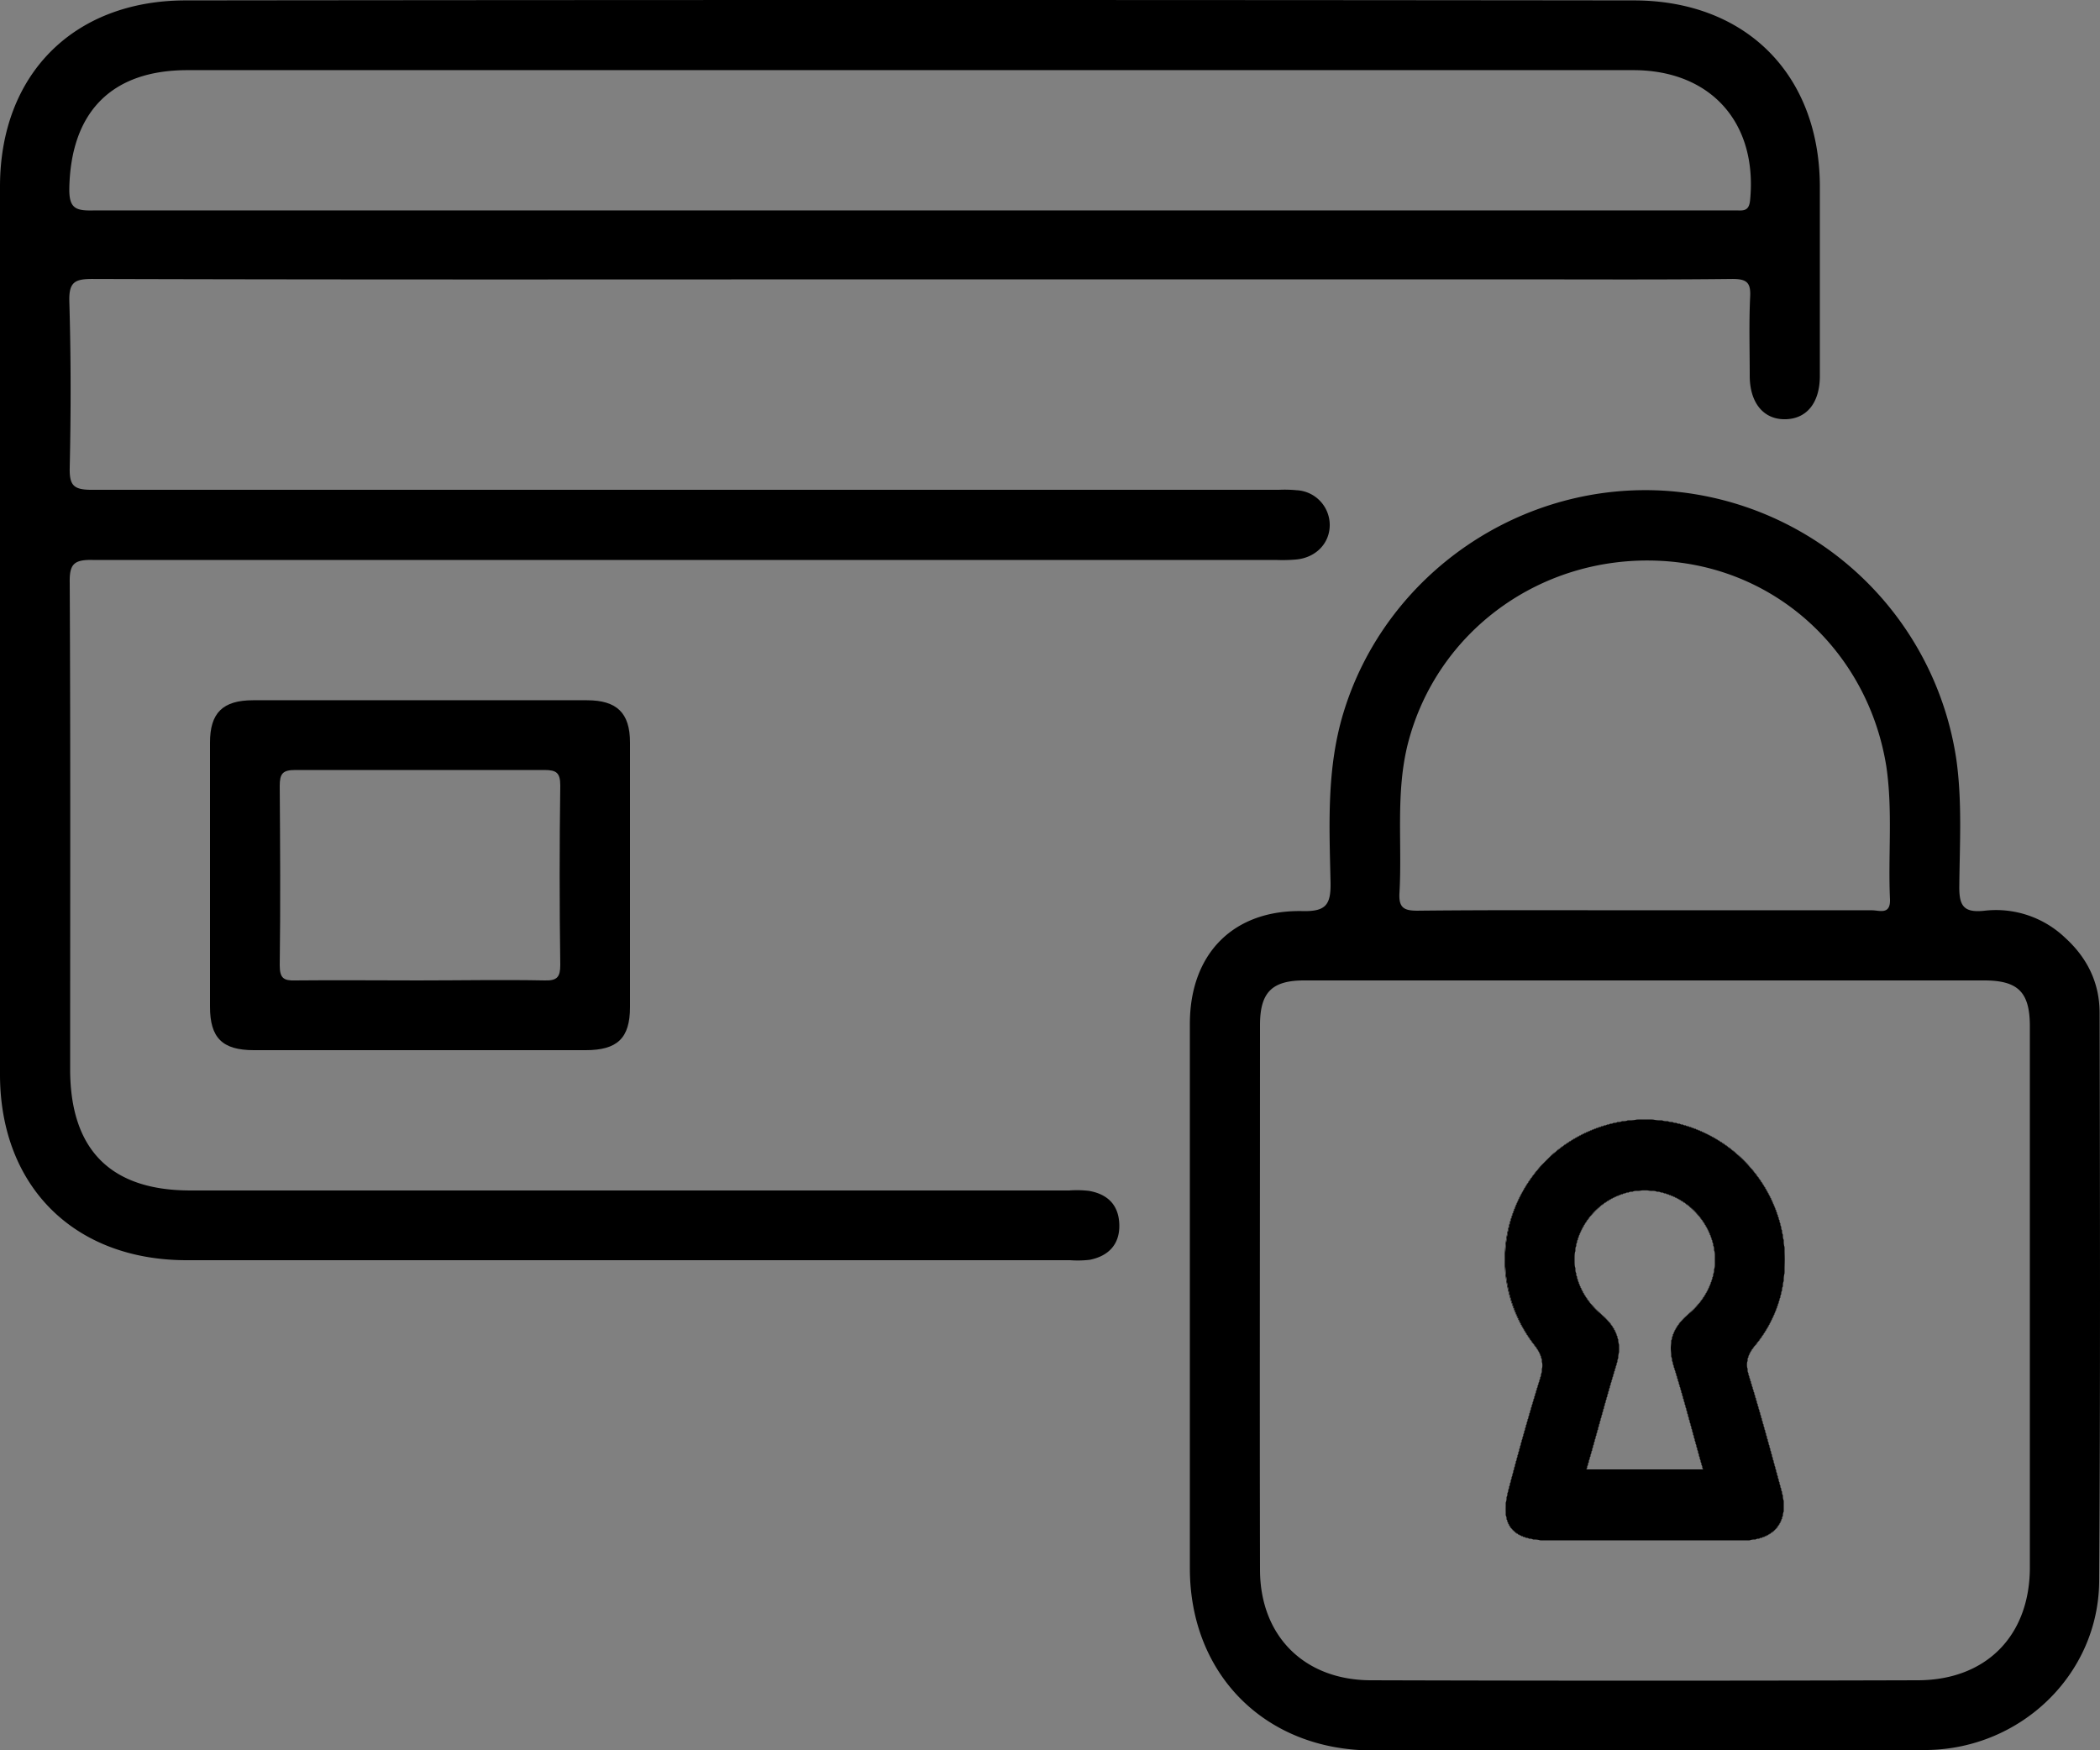
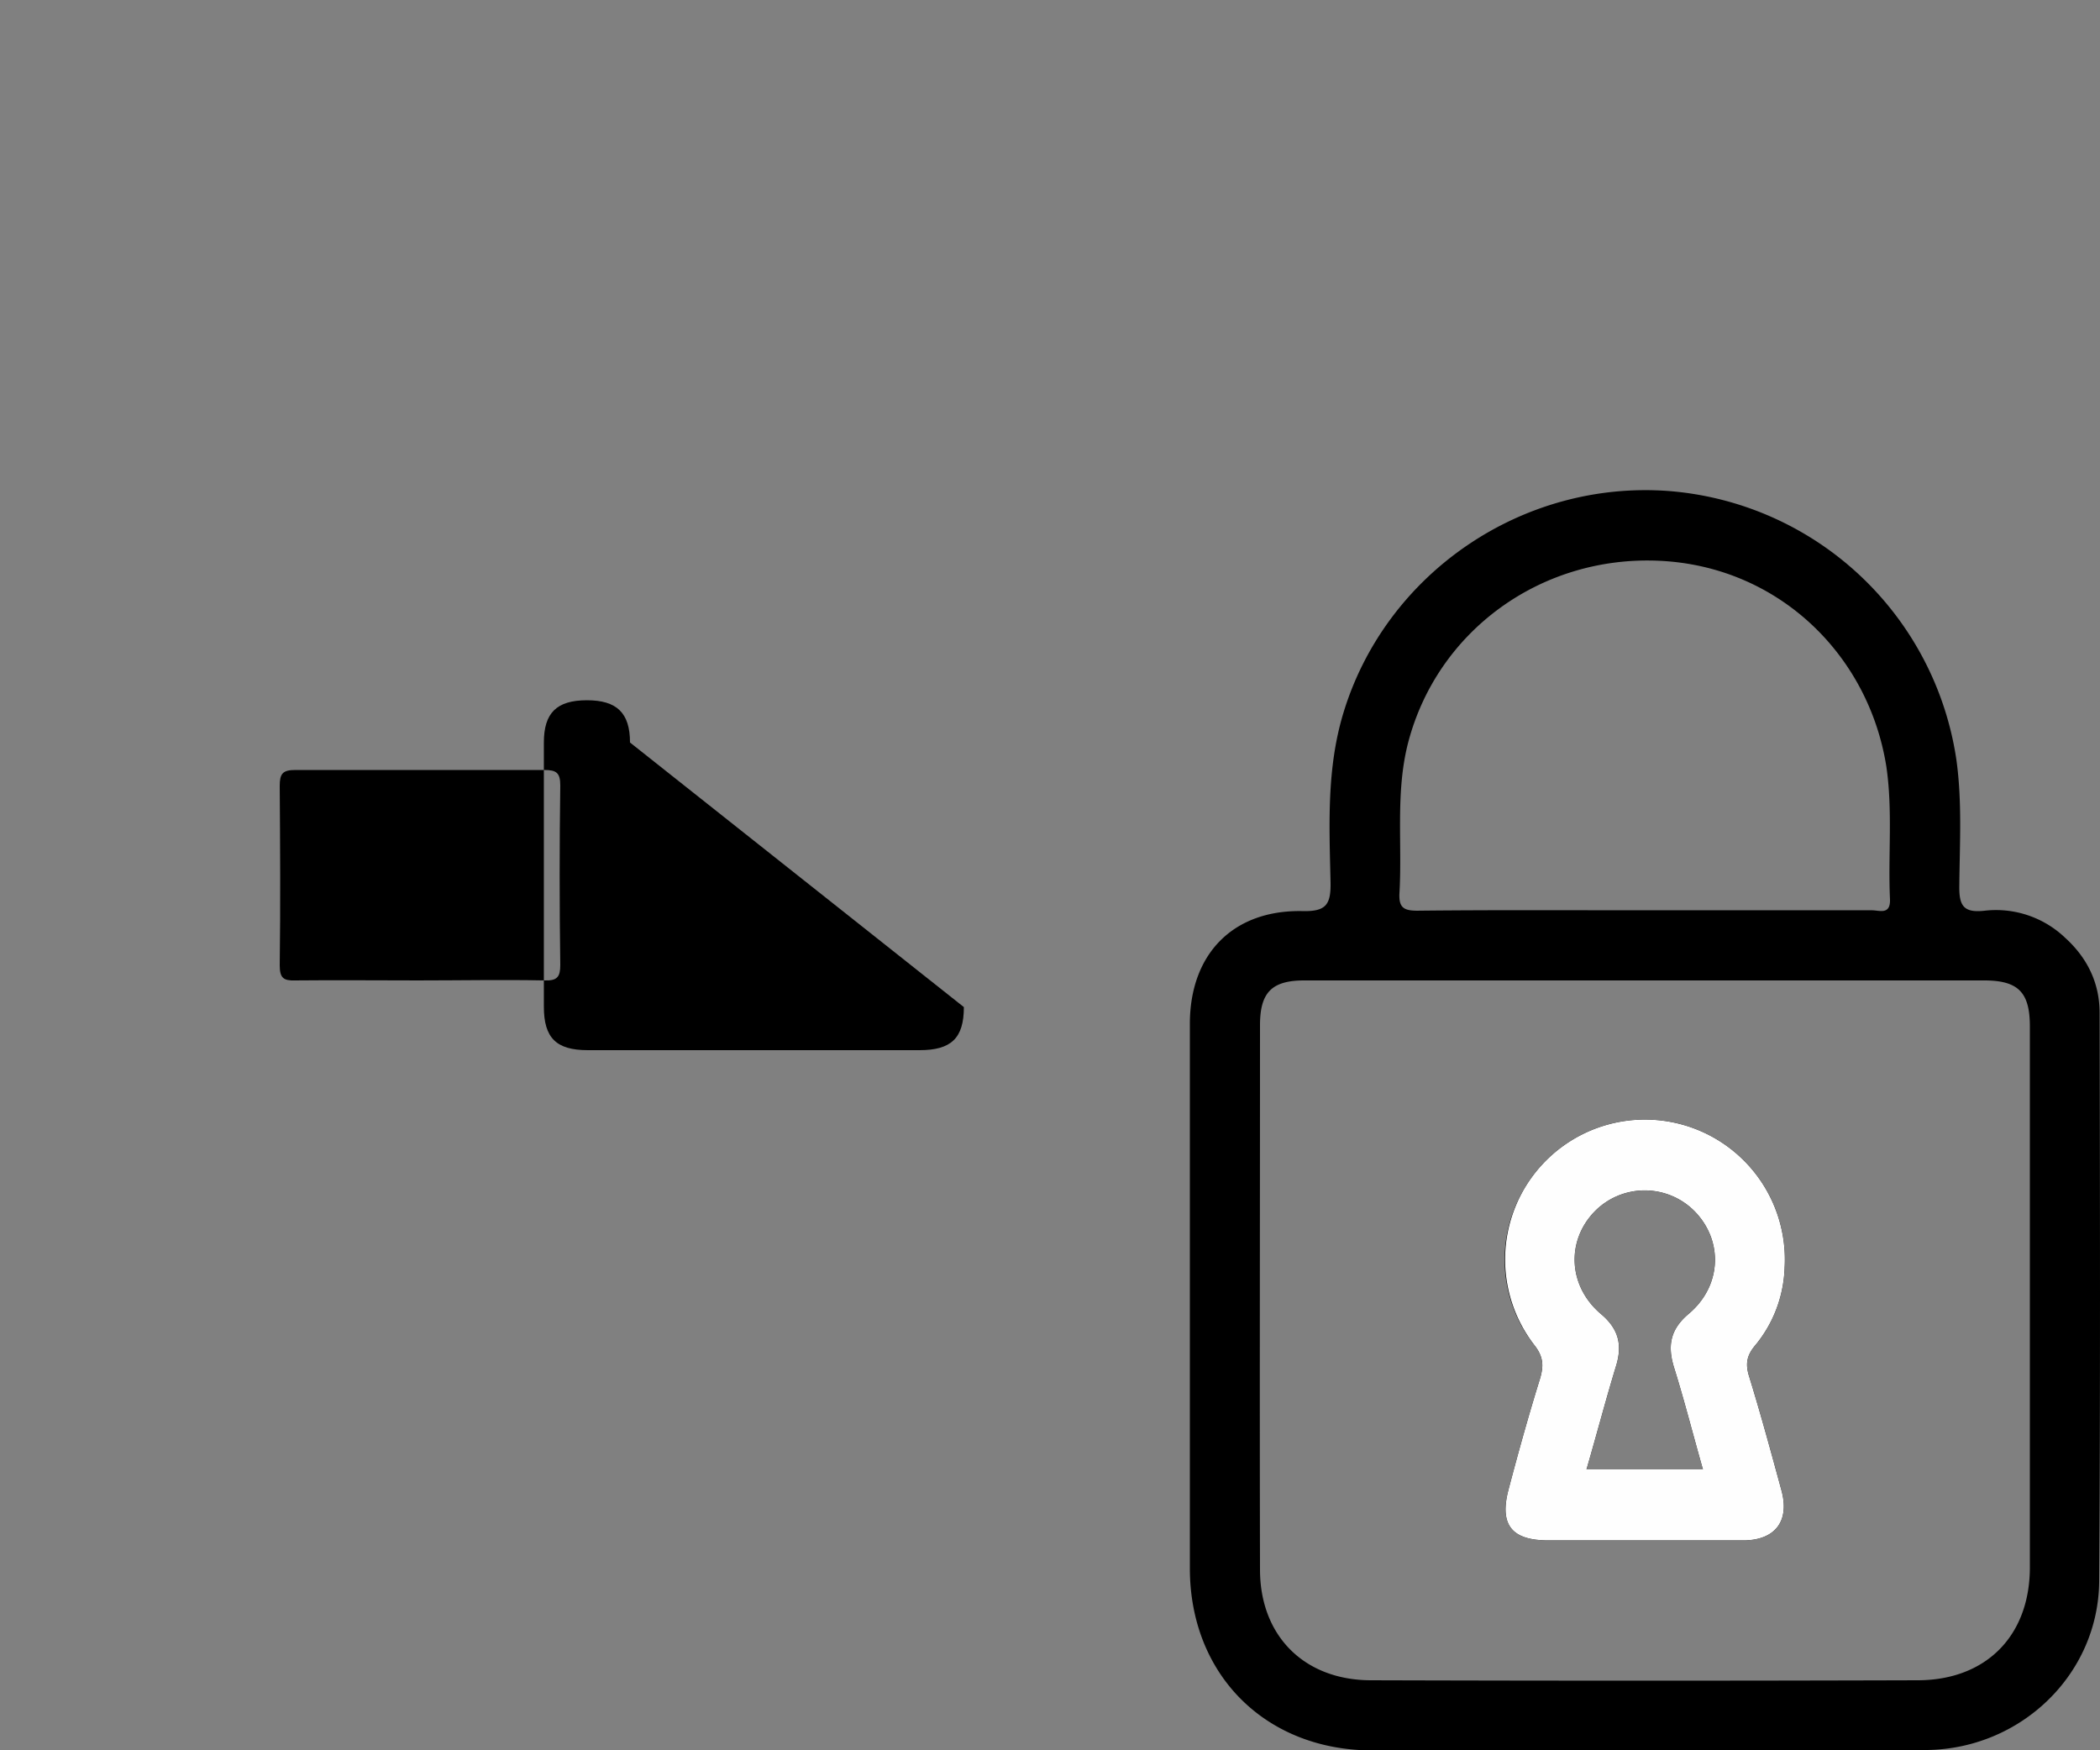
<svg xmlns="http://www.w3.org/2000/svg" id="e8d37b6e-ee84-4feb-8a8f-1ea26f832e56" data-name="Calque 1" viewBox="0 0 512 426.7">
  <rect x="0" y="0" width="512" height="426.7" fill="#808080" stroke="none" />
  <defs>
    <style>.a809173f-945c-4f24-9dc0-4615703bfb7a{fill:#fefefe;}</style>
  </defs>
-   <path d="M443.7,88c-.1-27.3-18.1-45.3-45.4-45.3q-176.5-.2-353,0C18,42.7,0,60.7,0,88.1V304.5c0,27.3,18.1,45.3,45.5,45.3H260.9a25.7,25.7,0,0,0,4.8-.1c4.5-.9,7.3-3.7,7.2-8.5s-2.8-7.5-7.4-8.3a25.5,25.5,0,0,0-4.8-.1H46.4c-19.5,0-29.3-10-29.3-29.6,0-39.5.1-78.9-.1-118.4-.1-4.6.9-5.8,5.6-5.7H311.1a38.5,38.5,0,0,0,4.8-.1c4.9-.4,8.4-4,8.3-8.6a8.5,8.5,0,0,0-8.1-8.3,30.5,30.5,0,0,0-4.3-.1H22.3c-4.5,0-5.4-1.2-5.3-5.5.3-13.5.3-27-.1-40.5-.1-4.6,1.3-5.4,5.6-5.4,66.3.2,132.6.1,198.9.1H370.1c17.4,0,34.8.1,52.3-.1,3.5,0,4.5.9,4.3,4.4-.3,6.4-.1,12.8-.1,19.2s3.2,10.6,8.5,10.6,8.6-3.9,8.6-10.6Zm-17,3.3c-.2,2.2-1,2.7-2.9,2.6H22.8c-4.4.1-6-.5-5.9-5.5.4-18.5,10.3-28.7,28.8-28.7H398.2C417.1,59.7,428.5,72.5,426.7,91.3Z" transform="translate(0 -42.6)" />
-   <path d="M435.1,351.6a34.1,34.1,0,1,0-61,18.9c2.2,2.8,2.3,5,1.4,8.1-2.8,9-5.3,18-7.7,27.1s1.3,12.3,9.4,12.4h48c7.7-.1,11.2-4.8,9.1-12.3-2.5-9.2-5-18.4-7.8-27.5-1-3.1-.7-5.2,1.4-7.7A31.2,31.2,0,0,0,435.1,351.6Zm-26.9,24.5c2.5,8,4.6,16.3,7,24.7H386.8c2.5-8.6,4.7-17,7.2-25.2,1.6-5.2.6-9.1-3.7-12.7-8-6.8-8.5-17.8-1.5-25a17.1,17.1,0,0,1,24.4,0c7,7.2,6.6,18.2-1.5,25C407.2,366.7,406.5,370.7,408.2,376.1Z" transform="translate(0 -42.6)" />
-   <path d="M435.1,351.6a34.1,34.1,0,1,0-61,18.9c2.2,2.8,2.3,5,1.4,8.1-2.8,9-5.3,18-7.7,27.1s1.3,12.3,9.4,12.4h48c7.7-.1,11.2-4.8,9.1-12.3-2.5-9.2-5-18.4-7.8-27.5-1-3.1-.7-5.2,1.4-7.7A31.2,31.2,0,0,0,435.1,351.6Zm-26.9,24.5c2.5,8,4.6,16.3,7,24.7H386.8c2.5-8.6,4.7-17,7.2-25.2,1.6-5.2.6-9.1-3.7-12.7-8-6.8-8.5-17.8-1.5-25a17.1,17.1,0,0,1,24.4,0c7,7.2,6.6,18.2-1.5,25C407.2,366.7,406.5,370.7,408.2,376.1Z" transform="translate(0 -42.6)" />
  <path d="M435.1,351.6a34.1,34.1,0,1,0-61,18.9c2.2,2.8,2.3,5,1.4,8.1-2.8,9-5.3,18-7.7,27.1s1.3,12.3,9.4,12.4h48c7.7-.1,11.2-4.8,9.1-12.3-2.5-9.2-5-18.4-7.8-27.5-1-3.1-.7-5.2,1.4-7.7A31.2,31.2,0,0,0,435.1,351.6Zm-26.9,24.5c2.5,8,4.6,16.3,7,24.7H386.8c2.5-8.6,4.7-17,7.2-25.2,1.6-5.2.6-9.1-3.7-12.7-8-6.8-8.5-17.8-1.5-25a17.1,17.1,0,0,1,24.4,0c7,7.2,6.6,18.2-1.5,25C407.2,366.7,406.5,370.7,408.2,376.1Zm26.9-24.5a34.1,34.1,0,1,0-61,18.9c2.2,2.8,2.3,5,1.4,8.1-2.8,9-5.3,18-7.7,27.1s1.3,12.3,9.4,12.4h48c7.7-.1,11.2-4.8,9.1-12.3-2.5-9.2-5-18.4-7.8-27.5-1-3.1-.7-5.2,1.4-7.7A31.2,31.2,0,0,0,435.1,351.6Zm-26.9,24.5c2.5,8,4.6,16.3,7,24.7H386.8c2.5-8.6,4.7-17,7.2-25.2,1.6-5.2.6-9.1-3.7-12.7-8-6.8-8.5-17.8-1.5-25a17.1,17.1,0,0,1,24.4,0c7,7.2,6.6,18.2-1.5,25C407.2,366.7,406.5,370.7,408.2,376.1Zm103.7-86.6c0-7.3-3-13.4-8.4-18.3a24.4,24.4,0,0,0-19.6-6.6c-5.3.6-6.3-1.3-6.2-6.3.1-10.1.7-20.2-.7-30.4a77,77,0,0,0-70.1-65.6c-35.8-2.7-69.1,20.1-79.4,54.2-4.1,13.6-3.4,27.4-3.1,41.2.1,5.4-1.1,7.1-6.7,7-17-.4-27.6,10.4-27.6,27.5V424.9c0,25.9,18.4,44.3,44.3,44.4H401c22.9,0,45.9.2,68.8-.1s41.8-18.4,42-41.1C512.1,381.9,512,335.7,511.9,289.5ZM341.2,260.3c.7-12.2-1-24.5,2.1-36.6,7.1-27.3,32.4-45.7,61.2-44.4s51,22.6,55.4,50.1c1.6,10.8.4,21.7.9,32.5.1,3.8-2.6,2.6-4.4,2.6H401c-18.4,0-36.9-.1-55.4.1C342.3,264.6,341,263.9,341.2,260.3ZM494.9,424.9c-.1,16.6-10.8,27.3-27.4,27.3q-66.6.2-133.2,0c-16.3,0-27.1-10.8-27.1-27-.1-44.2,0-88.4,0-132.7,0-8,2.9-10.9,10.8-10.9H483.7c8.3,0,11.2,2.8,11.2,11.2ZM412.5,317.8a33.9,33.9,0,0,0-38.9,11.7,33.5,33.5,0,0,0,.5,41c2.2,2.8,2.3,5,1.4,8.1-2.8,9-5.3,18-7.7,27.1s1.3,12.3,9.4,12.4h48c7.7-.1,11.2-4.8,9.1-12.3-2.5-9.2-5-18.4-7.8-27.5-1-3.1-.7-5.2,1.4-7.7a31.2,31.2,0,0,0,7.2-19A33.8,33.8,0,0,0,412.5,317.8Zm-4.3,58.3c2.5,8,4.6,16.3,7,24.7H386.8c2.5-8.6,4.7-17,7.2-25.2,1.6-5.2.6-9.1-3.7-12.7-8-6.8-8.5-17.8-1.5-25a17.1,17.1,0,0,1,24.4,0c7,7.2,6.6,18.2-1.5,25C407.2,366.7,406.5,370.7,408.2,376.1Z" transform="translate(0 -42.6)" />
  <path d="M435.1,351.6a34.1,34.1,0,1,0-61,18.9c2.2,2.8,2.3,5,1.4,8.1-2.8,9-5.3,18-7.7,27.1s1.3,12.3,9.4,12.4h48c7.7-.1,11.2-4.8,9.1-12.3-2.5-9.2-5-18.4-7.8-27.5-1-3.1-.7-5.2,1.4-7.7A31.2,31.2,0,0,0,435.1,351.6Zm-26.9,24.5c2.5,8,4.6,16.3,7,24.7H386.8c2.5-8.6,4.7-17,7.2-25.2,1.6-5.2.6-9.1-3.7-12.7-8-6.8-8.5-17.8-1.5-25a17.1,17.1,0,0,1,24.4,0c7,7.2,6.6,18.2-1.5,25C407.2,366.7,406.5,370.7,408.2,376.1Z" transform="translate(0 -42.6)" />
-   <path d="M435.1,351.6a34.1,34.1,0,1,0-61,18.9c2.2,2.8,2.3,5,1.4,8.1-2.8,9-5.3,18-7.7,27.1s1.3,12.3,9.4,12.4h48c7.7-.1,11.2-4.8,9.1-12.3-2.5-9.2-5-18.4-7.8-27.5-1-3.1-.7-5.2,1.4-7.7A31.2,31.2,0,0,0,435.1,351.6Zm-26.9,24.5c2.5,8,4.6,16.3,7,24.7H386.8c2.5-8.6,4.7-17,7.2-25.2,1.6-5.2.6-9.1-3.7-12.7-8-6.8-8.5-17.8-1.5-25a17.1,17.1,0,0,1,24.4,0c7,7.2,6.6,18.2-1.5,25C407.2,366.7,406.5,370.7,408.2,376.1Z" transform="translate(0 -42.6)" />
-   <path d="M153.6,223.6c0-7.2-3.2-10.3-10.5-10.3H61.7c-7.4,0-10.5,3.1-10.5,10.3V288c0,7.6,3,10.6,10.7,10.6h80.9c7.7,0,10.8-2.9,10.8-10.5Zm-17,54.2c0,2.9-.7,3.9-3.8,3.8-10.3-.2-20.6,0-30.9,0s-19.9-.1-29.9,0c-2.9.1-3.8-.6-3.8-3.7.2-14.6.1-29.2,0-43.7,0-3,.7-3.9,3.8-3.9h60.7c3,0,3.9.7,3.9,3.8C136.4,248.6,136.4,263.2,136.6,277.8Z" transform="translate(0 -42.6)" />
+   <path d="M153.6,223.6c0-7.2-3.2-10.3-10.5-10.3c-7.4,0-10.5,3.1-10.5,10.3V288c0,7.6,3,10.6,10.7,10.6h80.9c7.7,0,10.8-2.9,10.8-10.5Zm-17,54.2c0,2.9-.7,3.9-3.8,3.8-10.3-.2-20.6,0-30.9,0s-19.9-.1-29.9,0c-2.9.1-3.8-.6-3.8-3.7.2-14.6.1-29.2,0-43.7,0-3,.7-3.9,3.8-3.9h60.7c3,0,3.9.7,3.9,3.8C136.4,248.6,136.4,263.2,136.6,277.8Z" transform="translate(0 -42.6)" />
  <path class="a809173f-945c-4f24-9dc0-4615703bfb7a" d="M435.1,351.6a34.1,34.1,0,1,0-61,18.9c2.2,2.8,2.3,5,1.4,8.1-2.8,9-5.3,18-7.7,27.1s1.3,12.3,9.4,12.4h48c7.7-.1,11.2-4.8,9.1-12.3-2.5-9.2-5-18.4-7.8-27.5-1-3.1-.7-5.2,1.4-7.7A31.2,31.2,0,0,0,435.1,351.6Zm-26.9,24.5c2.5,8,4.6,16.3,7,24.7H386.8c2.5-8.6,4.7-17,7.2-25.2,1.6-5.2.6-9.1-3.7-12.7-8-6.8-8.5-17.8-1.5-25a17.1,17.1,0,0,1,24.4,0c7,7.2,6.6,18.2-1.5,25C407.2,366.7,406.5,370.7,408.2,376.1Z" transform="translate(0 -42.6)" />
-   <path d="M435.1,351.6a34.1,34.1,0,1,0-61,18.9c2.2,2.8,2.3,5,1.4,8.1-2.8,9-5.3,18-7.7,27.1s1.3,12.3,9.4,12.4h48c7.7-.1,11.2-4.8,9.1-12.3-2.5-9.2-5-18.4-7.8-27.5-1-3.1-.7-5.2,1.4-7.7A31.2,31.2,0,0,0,435.1,351.6Zm-26.9,24.5c2.5,8,4.6,16.3,7,24.7H386.8c2.5-8.6,4.7-17,7.2-25.2,1.6-5.2.6-9.1-3.7-12.7-8-6.8-8.5-17.8-1.5-25a17.1,17.1,0,0,1,24.4,0c7,7.2,6.6,18.2-1.5,25C407.2,366.7,406.5,370.7,408.2,376.1Z" transform="translate(0 -42.6)" />
</svg>